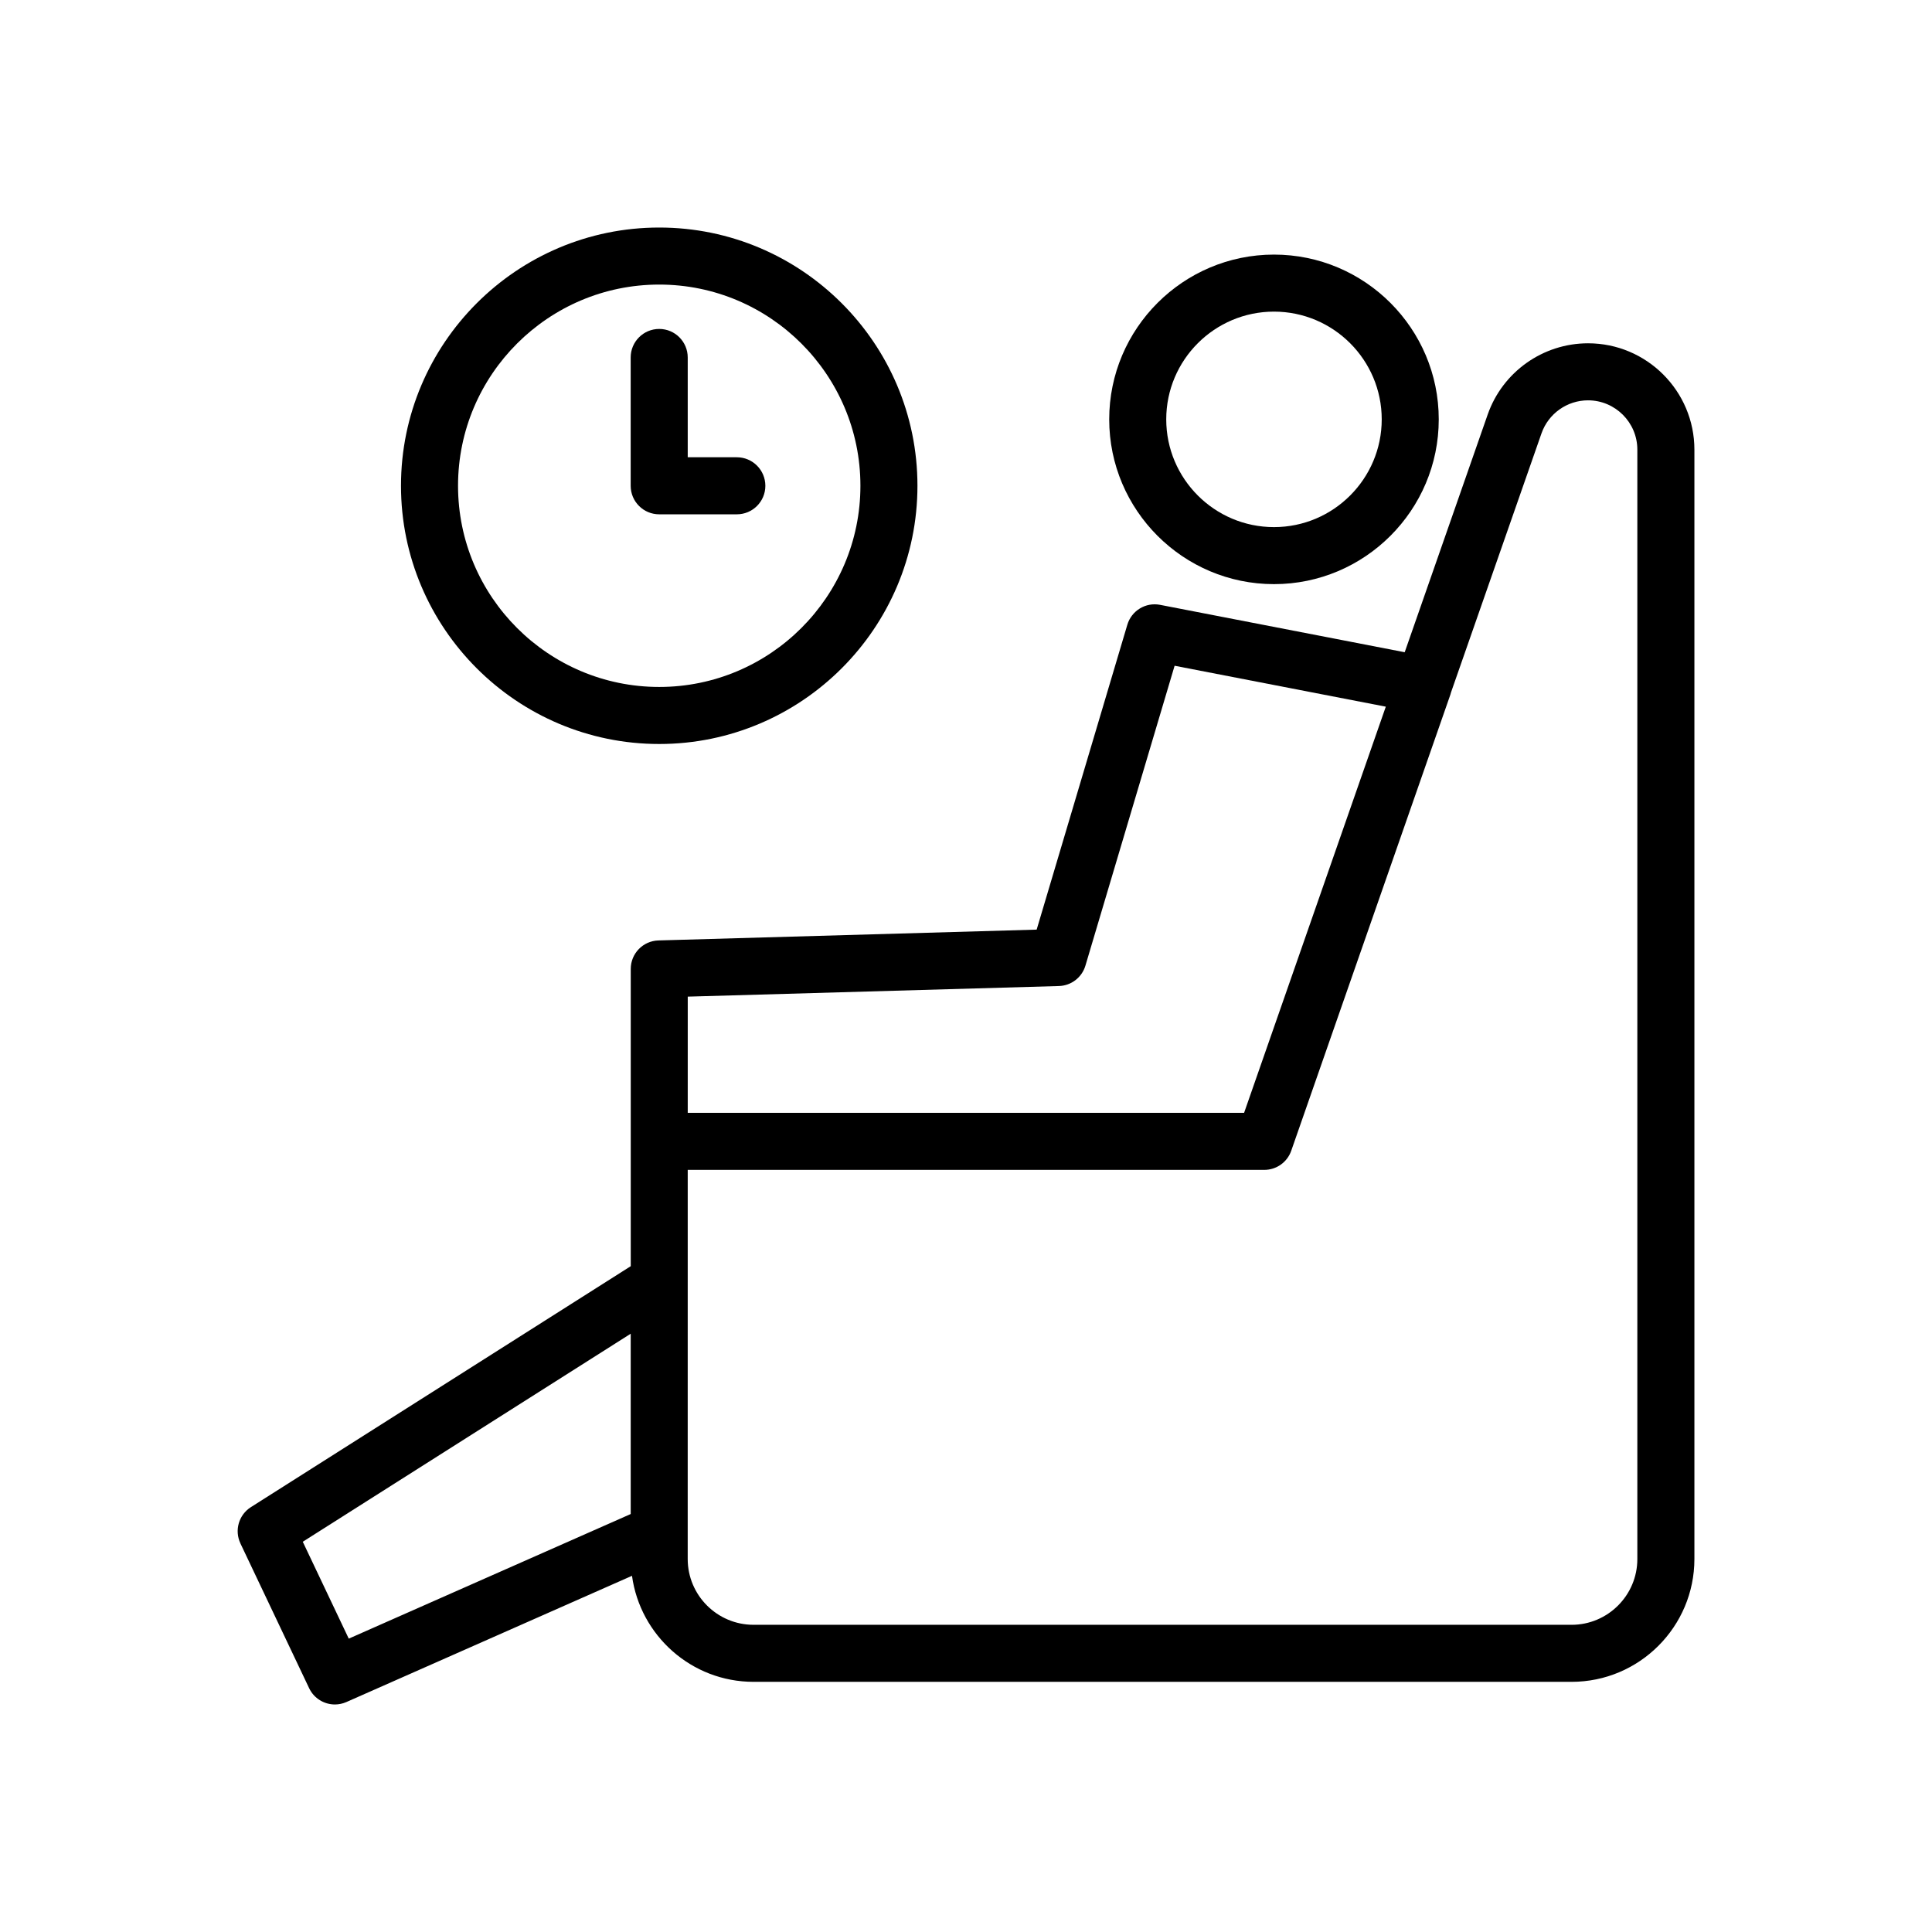
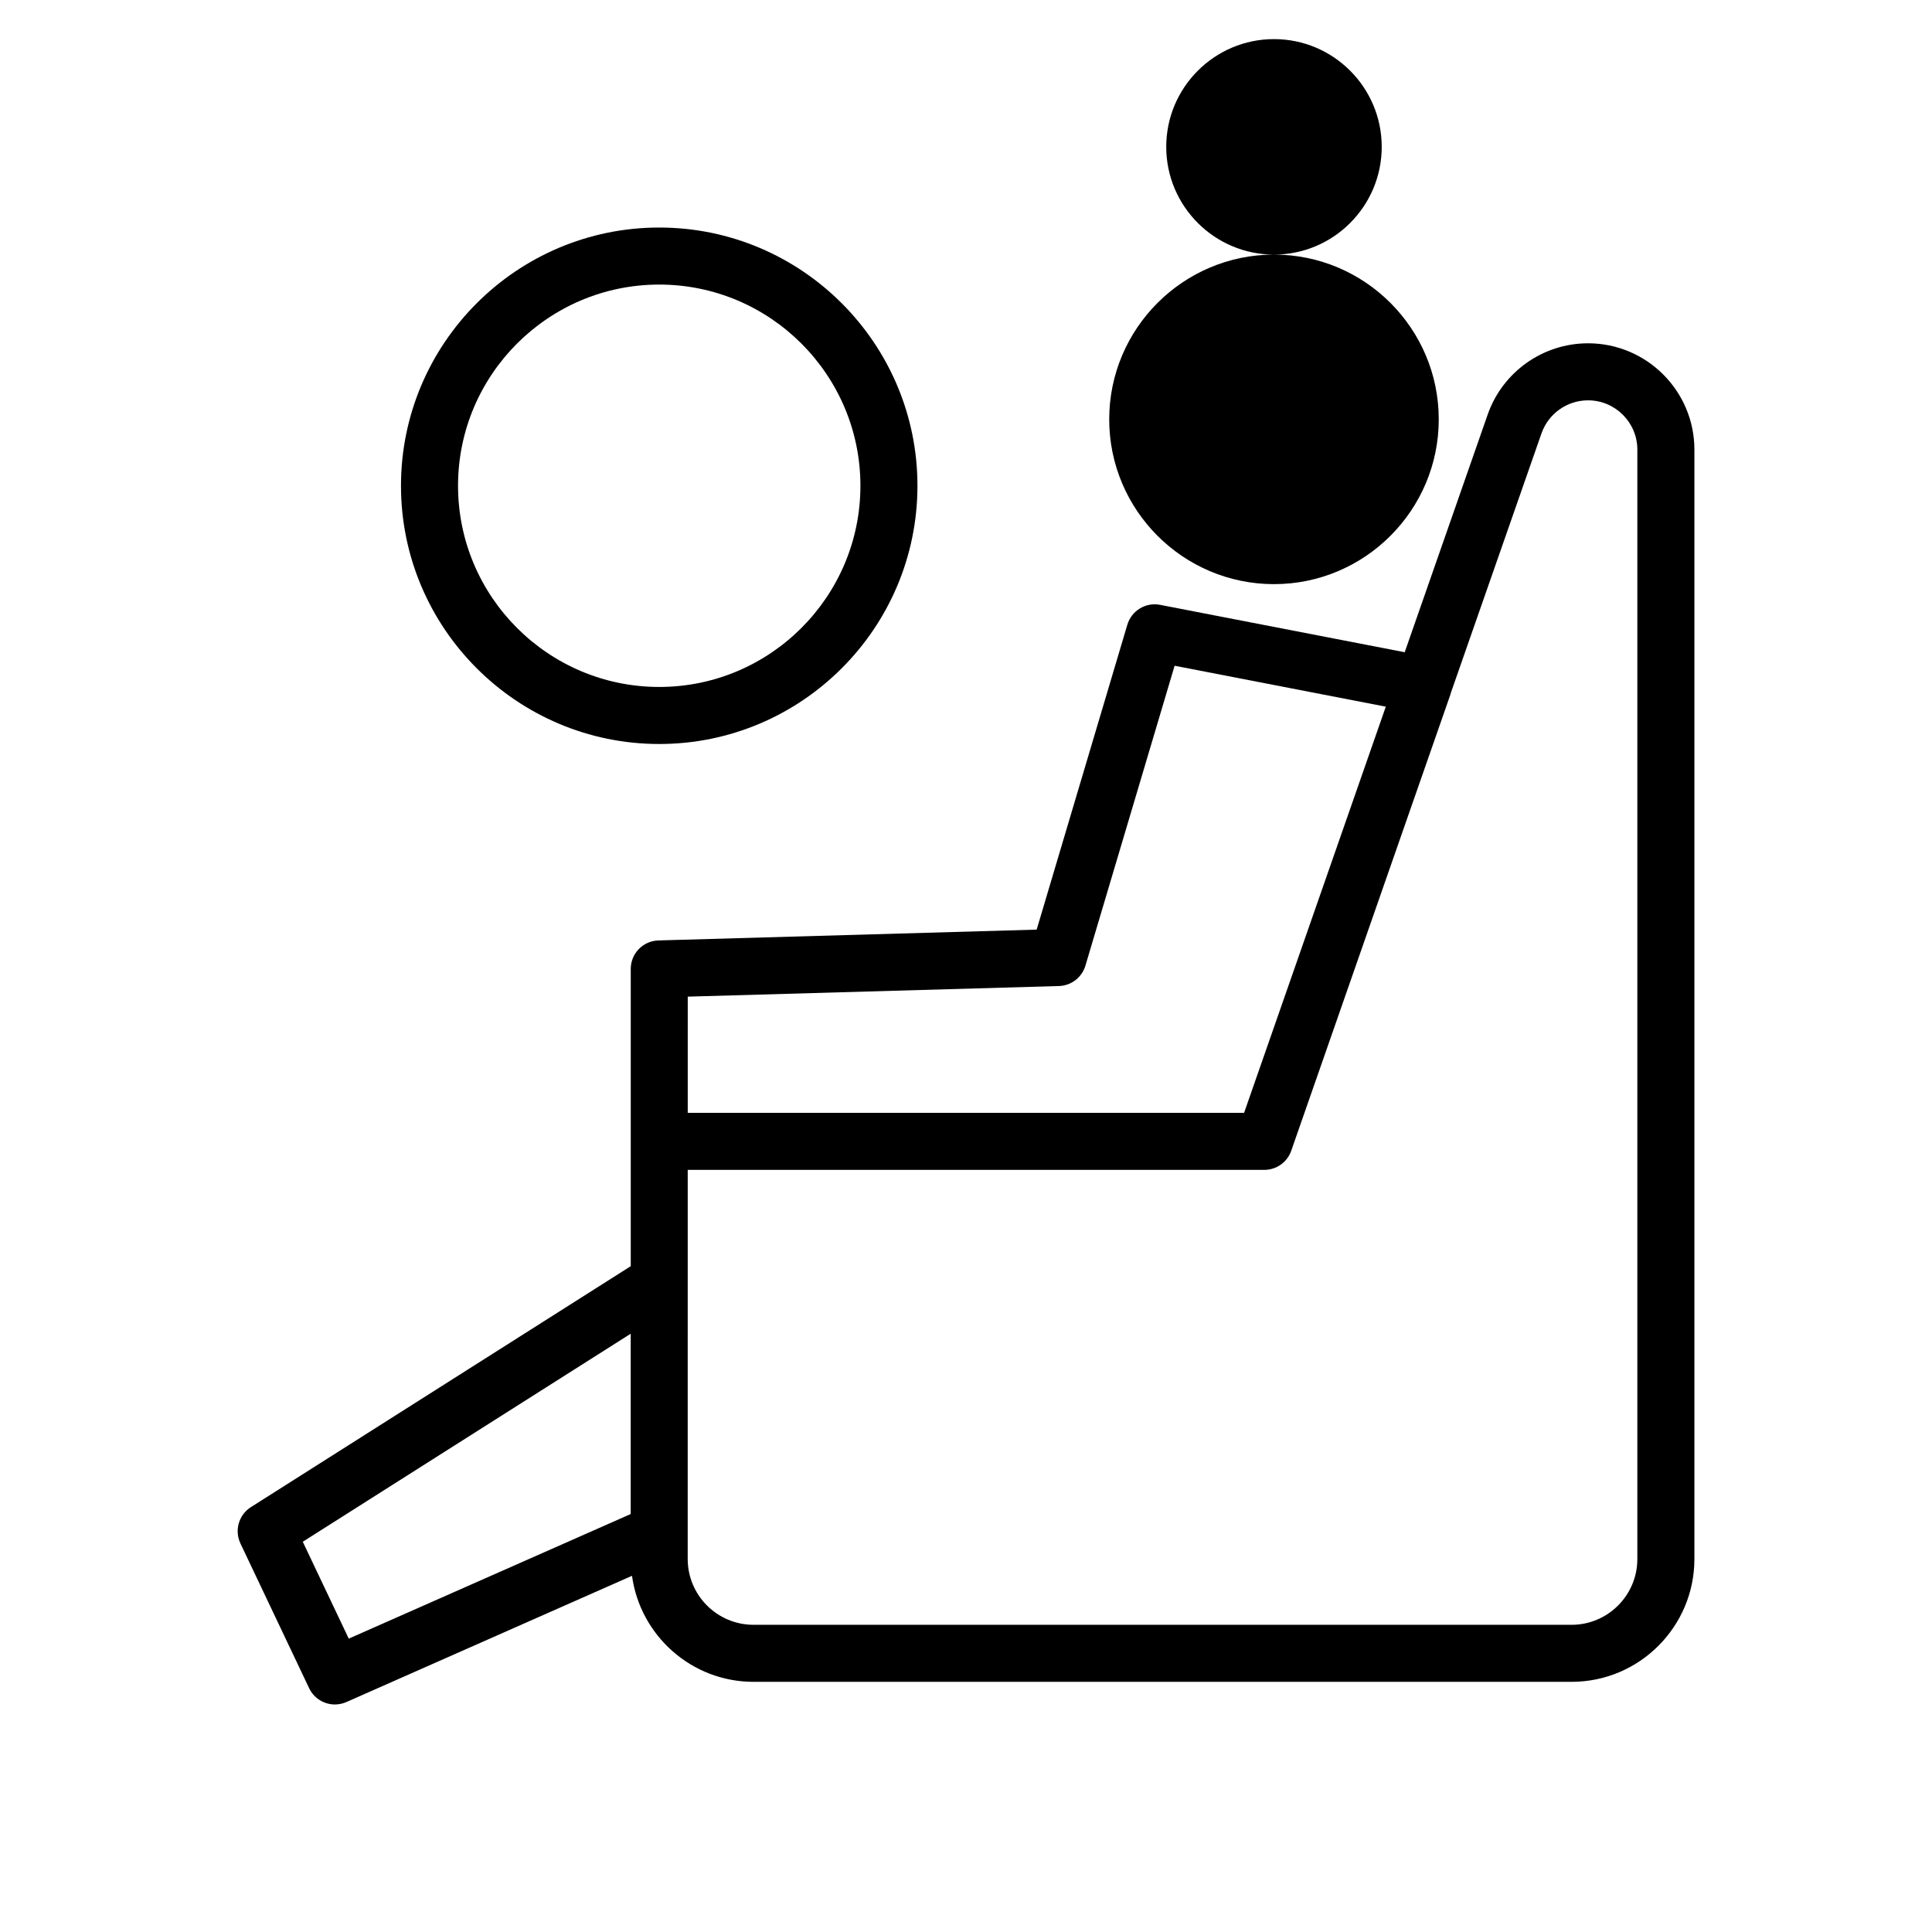
<svg xmlns="http://www.w3.org/2000/svg" fill="#000000" width="800px" height="800px" version="1.1" viewBox="144 144 512 512">
  <g>
-     <path d="m481.62 211.47c-24.078 0-43.668 19.59-43.668 43.664 0 24.078 19.59 43.668 43.668 43.668 24.074 0 43.664-19.59 43.664-43.668 0.004-24.074-19.586-43.664-43.664-43.664zm0 72.219c-15.742 0-28.555-12.809-28.555-28.555 0-15.742 12.809-28.551 28.555-28.551 15.742 0 28.551 12.809 28.551 28.551 0 15.746-12.805 28.555-28.551 28.555z" />
+     <path d="m481.62 211.47c-24.078 0-43.668 19.59-43.668 43.664 0 24.078 19.59 43.668 43.668 43.668 24.074 0 43.664-19.59 43.664-43.668 0.004-24.074-19.586-43.664-43.664-43.664zc-15.742 0-28.555-12.809-28.555-28.555 0-15.742 12.809-28.551 28.555-28.551 15.742 0 28.551 12.809 28.551 28.551 0 15.746-12.805 28.555-28.551 28.555z" />
    <path d="m207.71 553.02 18.211 38.363c1.289 2.719 3.996 4.32 6.832 4.32 1.02 0 2.055-0.211 3.051-0.648l75.68-33.449c2.184 15.844 15.773 28.098 32.211 28.098h216.79c17.949 0 32.547-14.602 32.547-32.547v-294c0-15.539-12.641-28.18-28.18-28.18-11.969 0-22.66 7.59-26.605 18.891l-21.988 62.98-64.824-12.559c-3.812-0.742-7.57 1.539-8.68 5.266l-24.031 80.805-100.23 2.867c-4.09 0.117-7.34 3.465-7.34 7.555v78.77l-100.66 63.852c-3.223 2.043-4.414 6.172-2.777 9.621zm344.8-294.17c1.832-5.238 6.789-8.758 12.336-8.758 7.203 0 13.066 5.859 13.066 13.066v294c0 9.613-7.82 17.434-17.434 17.434l-216.79-0.004c-9.613 0-17.438-7.82-17.438-17.434v-7l0.004-66.453v-29.672h152.8c3.215 0 6.078-2.031 7.137-5.066l42.168-120.86c0.07-0.203 0.133-0.418 0.184-0.637zm-226.25 149.27 98.359-2.812c3.262-0.094 6.098-2.269 7.027-5.398l23.637-79.48 55.969 10.844-37.555 107.64h-147.44zm-15.117 89.328v47.785l-74.719 33.023-12.188-25.676z" />
    <path d="m318.7 204.3c-37.734 0-68.434 30.699-68.434 68.434s30.699 68.434 68.434 68.434c37.734 0 68.434-30.699 68.434-68.434s-30.699-68.434-68.434-68.434zm0 121.75c-29.398 0-53.316-23.918-53.316-53.32 0-29.398 23.918-53.316 53.316-53.316 29.402 0 53.32 23.918 53.32 53.316s-23.918 53.32-53.32 53.32z" />
-     <path d="m339.27 265.18h-13.016v-26.449c0-4.176-3.383-7.559-7.559-7.559-4.176 0-7.559 3.383-7.559 7.559v34.008c0 4.176 3.383 7.559 7.559 7.559h20.574c4.176 0 7.559-3.383 7.559-7.559-0.004-4.176-3.387-7.559-7.559-7.559z" />
  </g>
</svg>